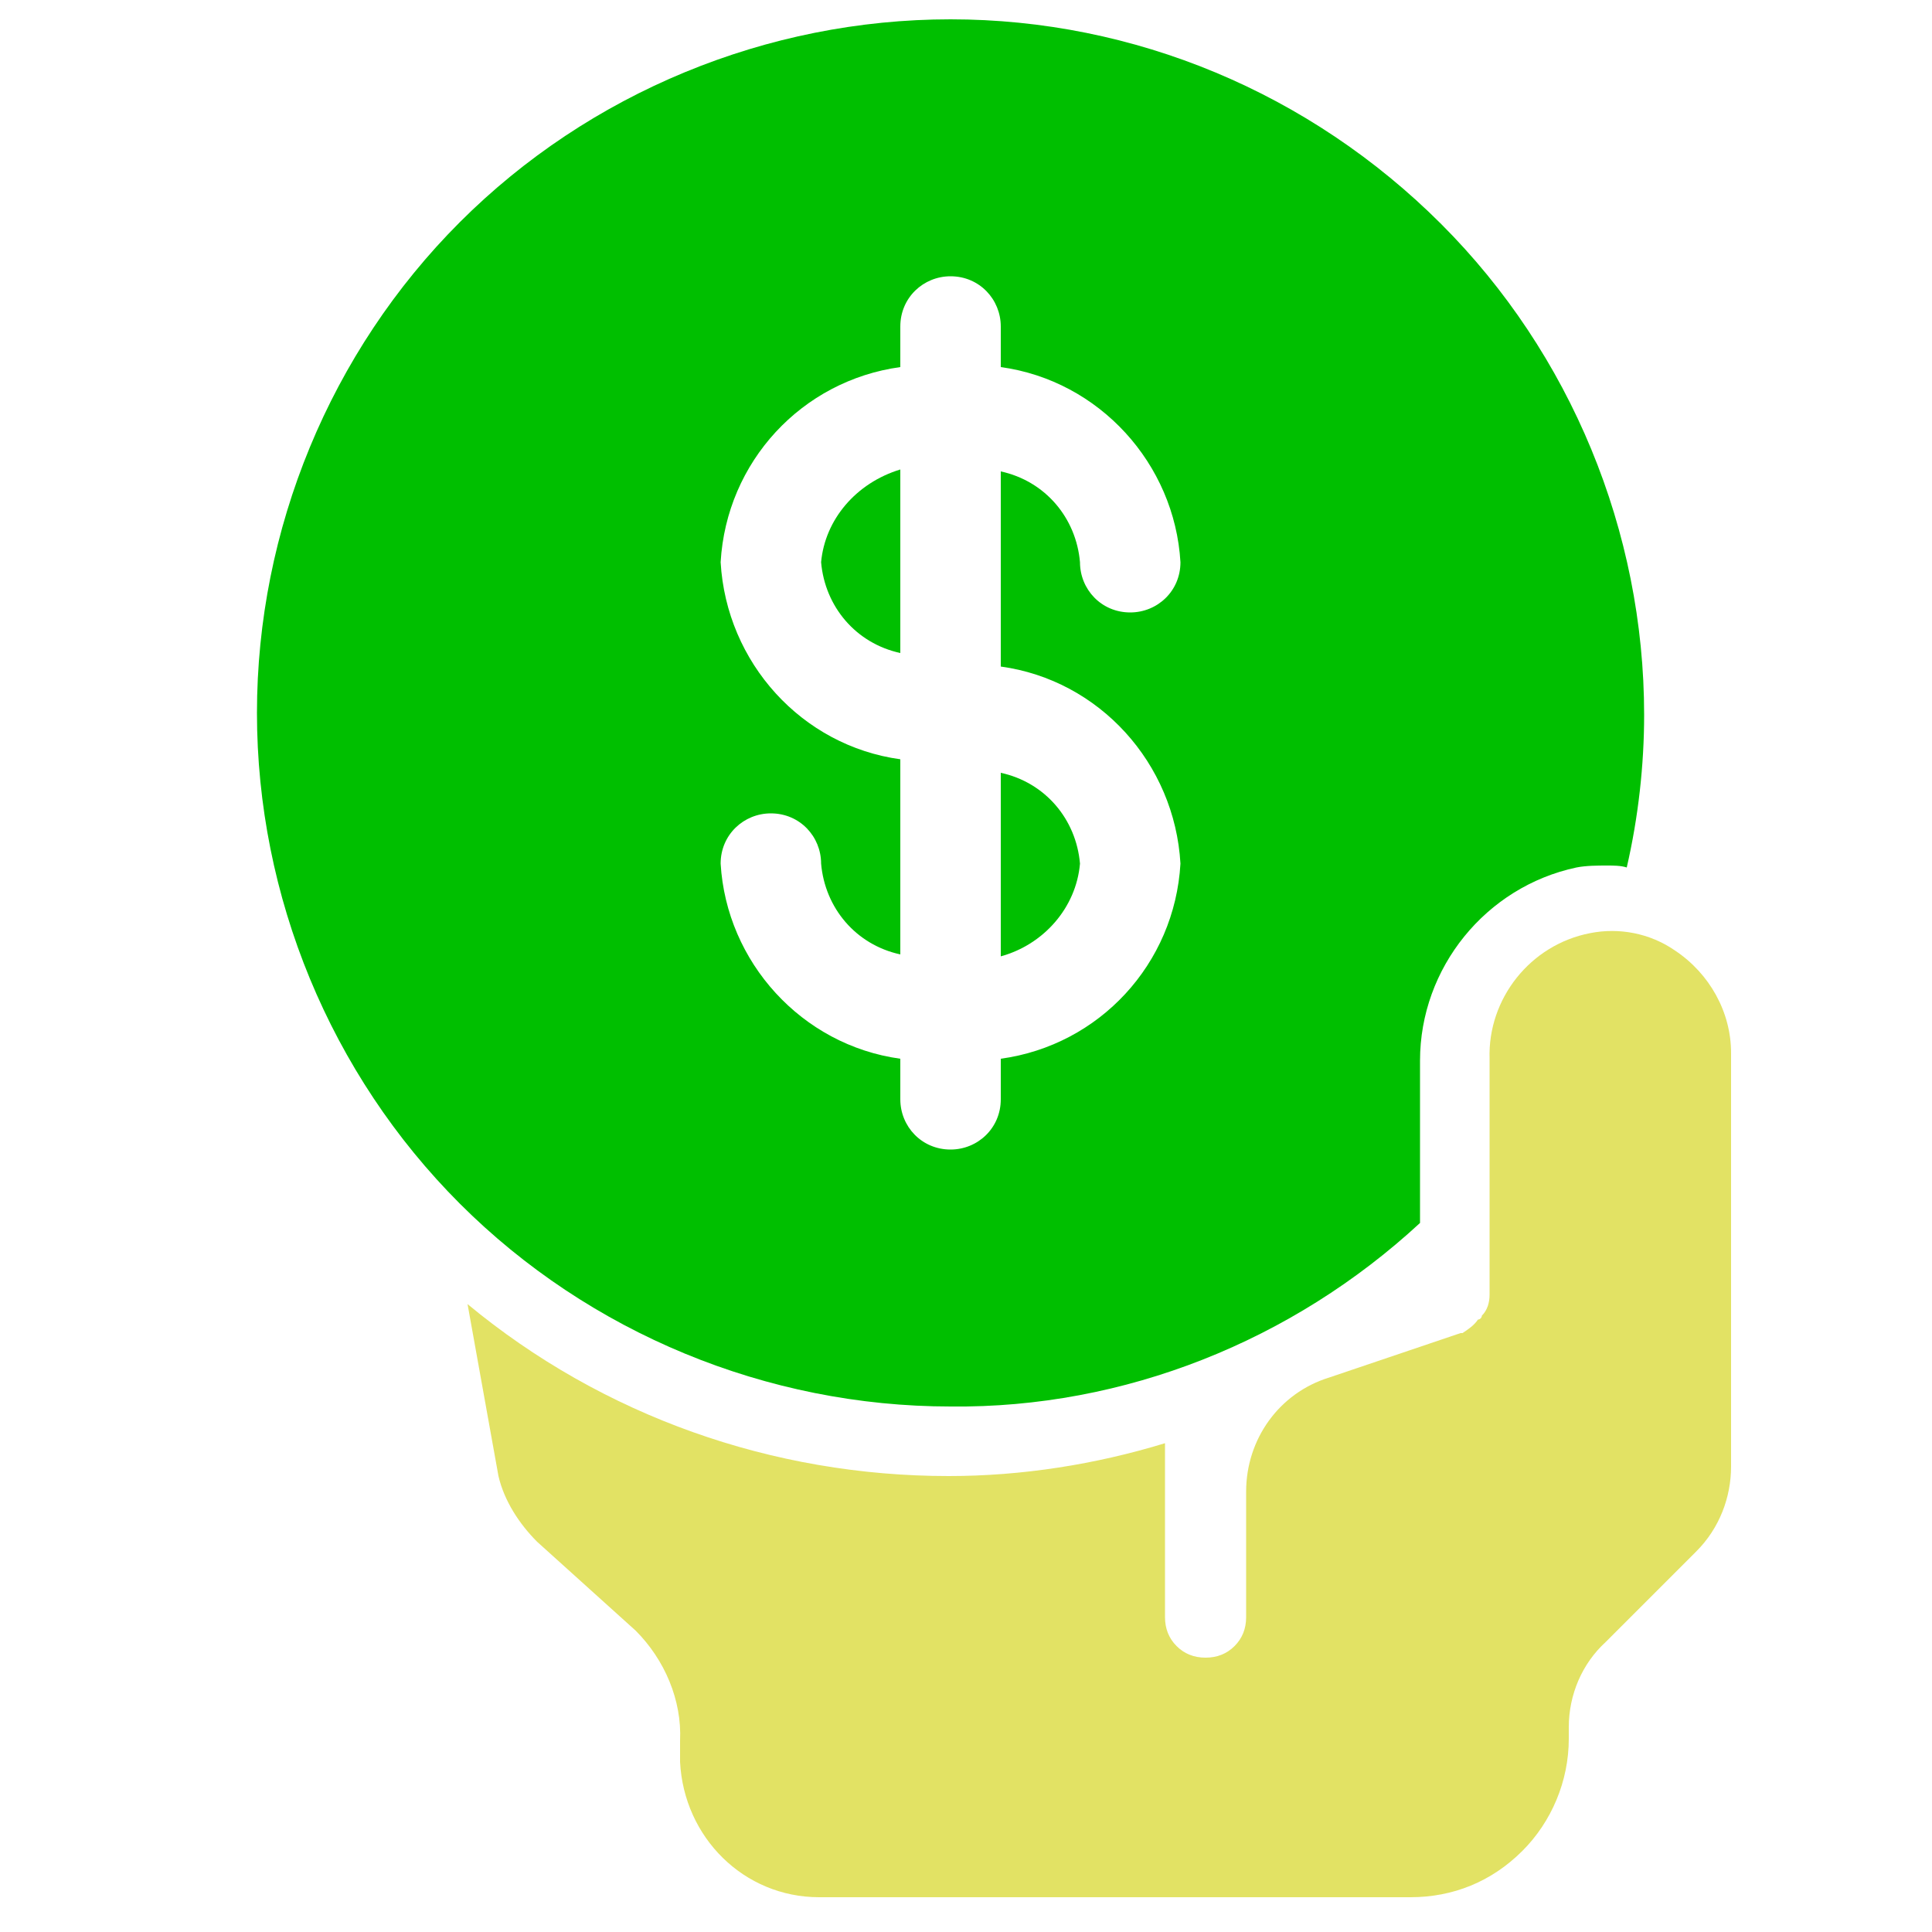
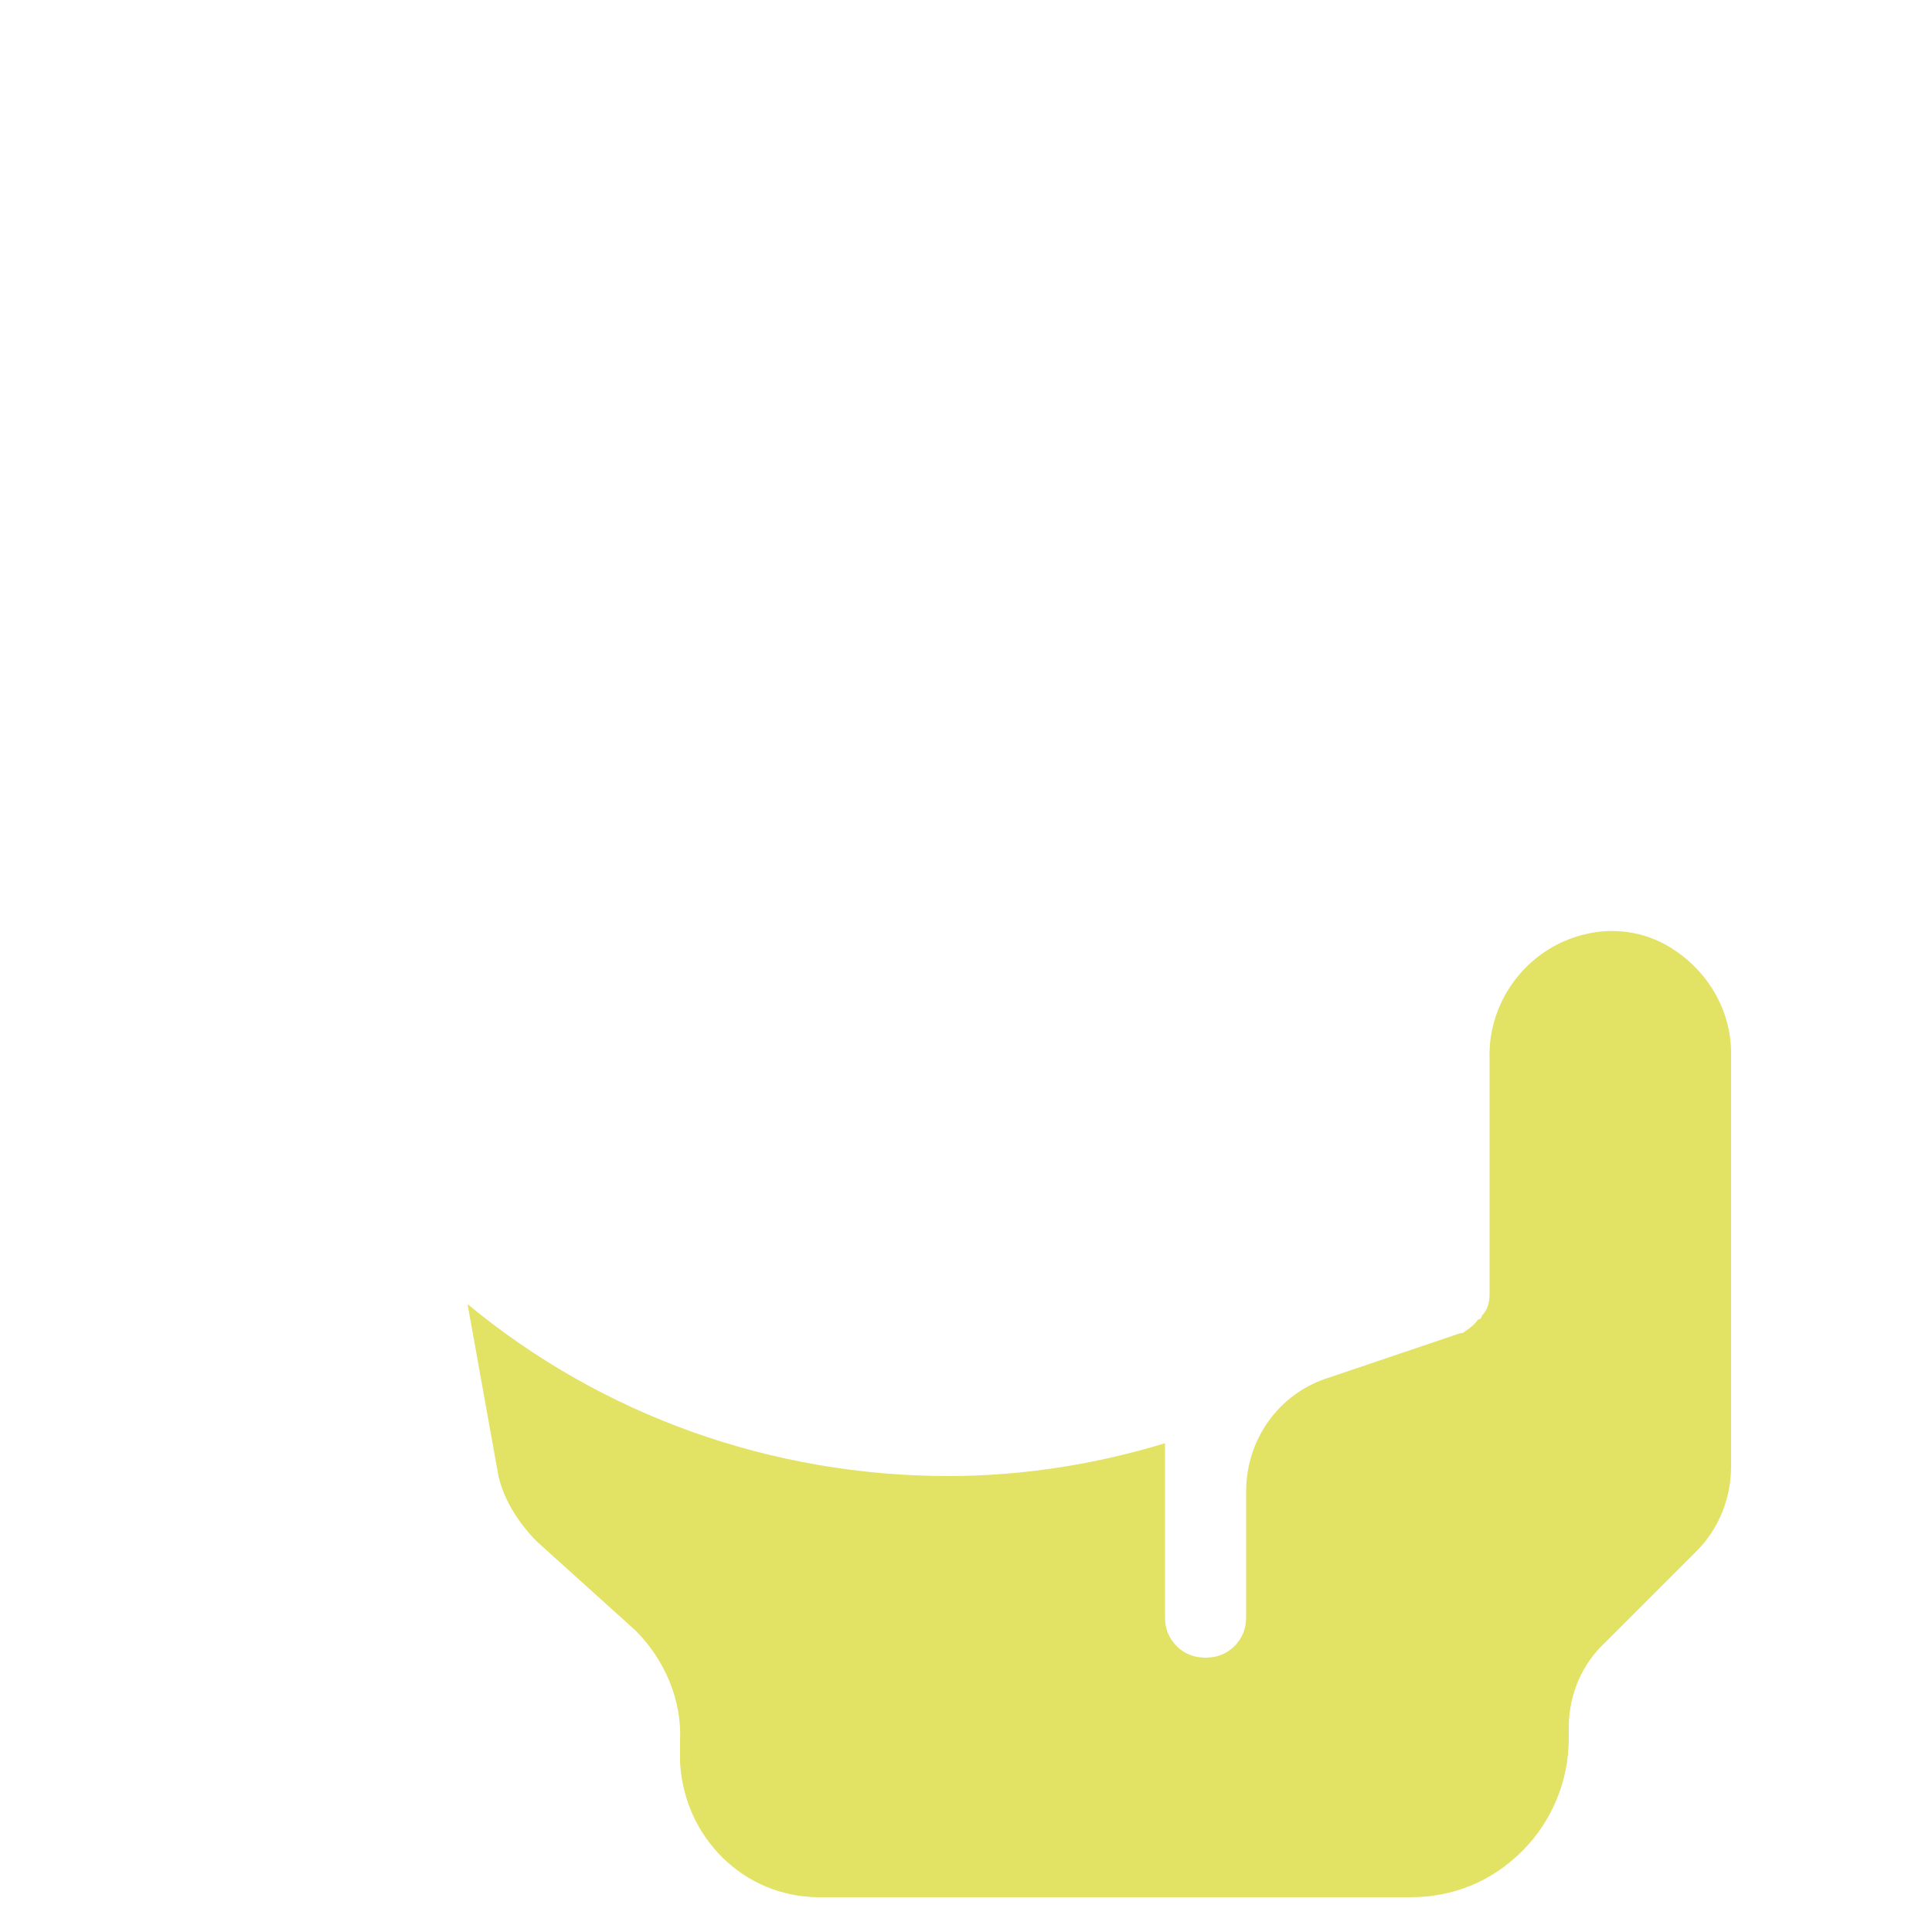
<svg xmlns="http://www.w3.org/2000/svg" version="1.1" id="Слой_1" x="0px" y="0px" viewBox="0 0 100 100" style="enable-background:new 0 0 100 100;" xml:space="preserve">
  <style type="text/css">
	.st0{fill:#E2E264;}
	.st1{fill:#00BF00;}
</style>
  <path class="st0" d="M42.4,98.2H73c2.2,0,4.2-0.8,5.8-2.4c1.5-1.5,2.4-3.6,2.4-5.8v-0.6c0-1.7,0.7-3.3,1.9-4.4l4.7-4.7  c1.2-1.2,1.8-2.8,1.8-4.4V54.5c0-2.1-1.1-4.1-2.9-5.3c-1.3-0.9-2.9-1.2-4.4-0.9c-3.1,0.6-5.3,3.4-5.2,6.5V67c0,0.4-0.1,0.8-0.4,1.1  c0,0.1-0.1,0.2-0.2,0.2c-0.2,0.3-0.5,0.5-0.8,0.7h-0.1l-6.8,2.3c-2.6,0.8-4.3,3.2-4.3,5.9v6.5c0,0.6-0.2,1.1-0.6,1.5  c-0.4,0.4-0.9,0.6-1.5,0.6c-0.6,0-1.1-0.2-1.5-0.6c-0.4-0.4-0.6-0.9-0.6-1.5v-6.5c0-0.4,0-1.4,0-2.5c-3.6,1.1-7.4,1.7-11.2,1.7  c-9.1,0-17.9-3.1-24.9-8.9l1.6,8.9c0.3,1.3,1.1,2.5,2,3.4l5.1,4.6c1.5,1.5,2.4,3.6,2.3,5.7v1.1C35.4,95.1,38.5,98.2,42.4,98.2  L42.4,98.2z" />
-   <path class="st1" d="M73.5,63.3v-8.4c0-4.8,3.4-9,8.1-10c0.5-0.1,1.1-0.1,1.6-0.1c0.3,0,0.7,0,1,0.1c0.6-2.6,0.9-5.3,0.9-7.9  c0-9.5-3.8-18.7-10.5-25.4C67.8,4.8,58.7,1,49.2,1S30.5,4.8,23.8,11.5c-6.7,6.7-10.5,15.9-10.5,25.4s3.8,18.7,10.5,25.4  c6.7,6.7,15.9,10.5,25.4,10.5C58.2,72.9,66.9,69.4,73.5,63.3L73.5,63.3z M46.6,56.9v-2.1c-5.1-0.7-9-5-9.3-10.1  c0-1.5,1.2-2.6,2.6-2.6c1.5,0,2.6,1.2,2.6,2.6c0.2,2.3,1.8,4.2,4.1,4.7V39.3c-5.1-0.7-9-5-9.3-10.2c0.3-5.2,4.2-9.4,9.3-10.1v-2.1  c0-1.5,1.2-2.6,2.6-2.6c1.5,0,2.6,1.2,2.6,2.6V19c5.1,0.7,9,5,9.3,10.1c0,1.5-1.2,2.6-2.6,2.6c-1.5,0-2.6-1.2-2.6-2.6  c-0.2-2.3-1.8-4.2-4.1-4.7v10.1c5.1,0.7,9,5,9.3,10.2c-0.3,5.2-4.2,9.4-9.3,10.1v2.1c0,1.5-1.2,2.6-2.6,2.6  C47.7,59.5,46.6,58.3,46.6,56.9z" />
-   <path class="st1" d="M42.5,29.1c0.2,2.3,1.8,4.2,4.1,4.7v-9.5C44.3,25,42.7,26.9,42.5,29.1L42.5,29.1z" />
-   <path class="st1" d="M55.9,44.7c-0.2-2.3-1.8-4.2-4.1-4.7v9.5C54,48.9,55.7,47,55.9,44.7L55.9,44.7z" />
</svg>